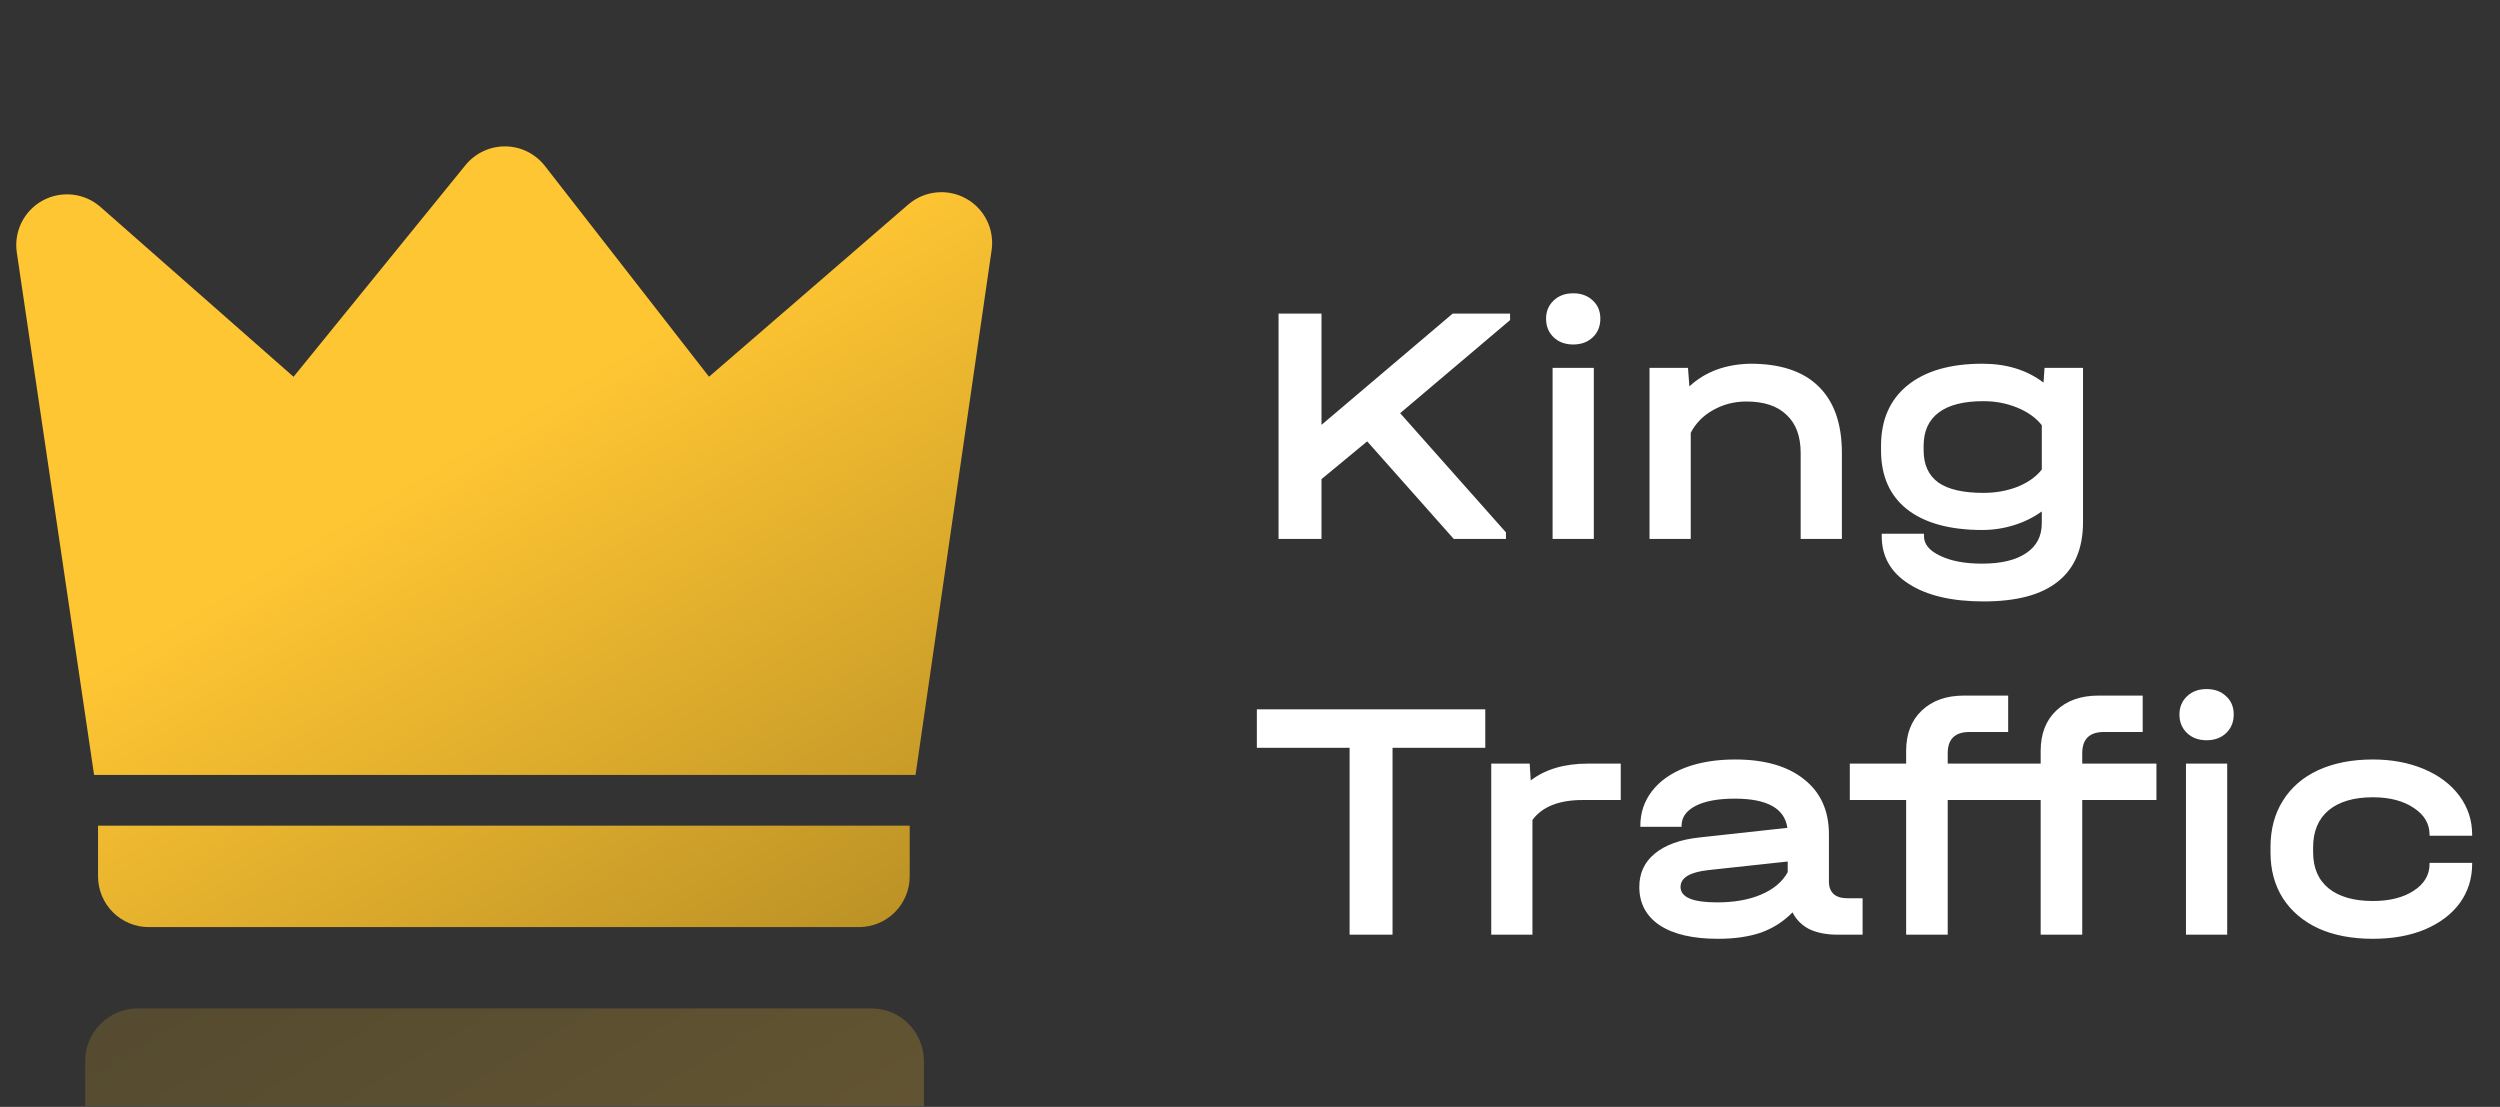
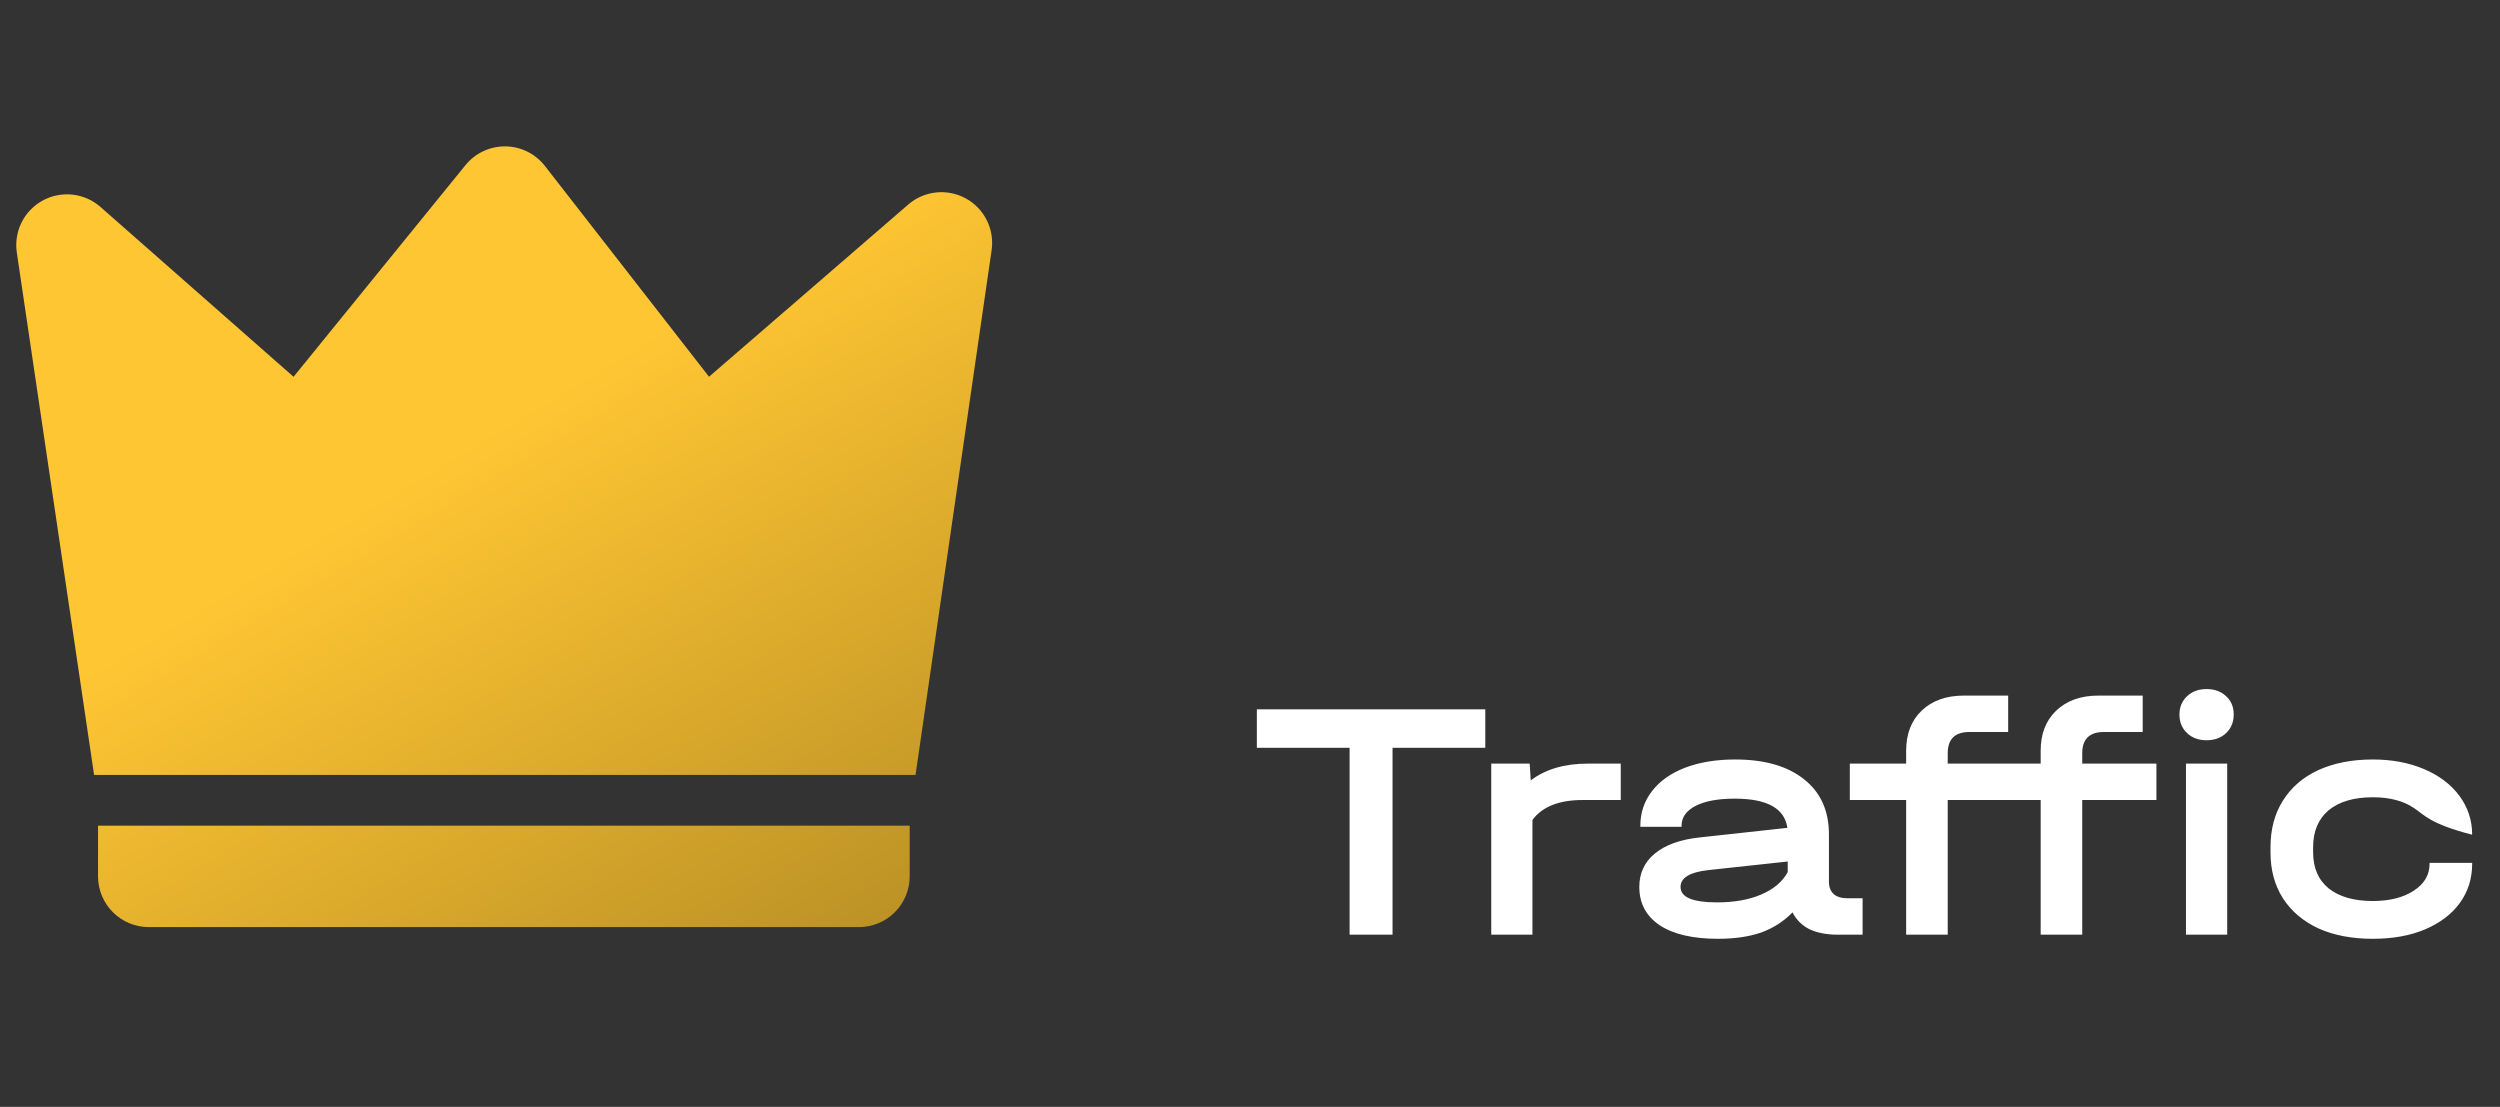
<svg xmlns="http://www.w3.org/2000/svg" width="131" height="58" viewBox="0 0 131 58" fill="none">
  <rect x="0" y="0" width="131" height="58" fill="#333333" stroke="none" />
  <g clip-path="url(#clip0_219_30644)">
    <path d="M5.267 10.846L15.382 19.744L24.393 8.651C24.645 8.341 24.965 8.092 25.327 7.922C25.689 7.752 26.084 7.666 26.484 7.671C26.884 7.675 27.278 7.769 27.636 7.947C27.994 8.125 28.308 8.381 28.553 8.696L37.153 19.741L47.594 10.716C48.004 10.362 48.512 10.142 49.051 10.085C49.589 10.028 50.133 10.137 50.608 10.397C51.083 10.657 51.467 11.056 51.709 11.541C51.95 12.025 52.039 12.572 51.961 13.108L47.974 40.607H4.93L0.881 13.233C0.801 12.694 0.888 12.143 1.131 11.656C1.374 11.168 1.761 10.767 2.24 10.506C2.718 10.246 3.266 10.139 3.807 10.2C4.349 10.26 4.858 10.486 5.267 10.846ZM5.137 43.264H47.668V45.922C47.668 46.627 47.388 47.303 46.89 47.801C46.391 48.3 45.715 48.58 45.01 48.58H7.795C7.09 48.58 6.414 48.3 5.916 47.801C5.417 47.303 5.137 46.627 5.137 45.922V43.264Z" fill="url(#paint0_linear_219_30644)" />
-     <path d="M48.279 92.147L37.827 82.878L28.515 94.433C28.255 94.756 27.925 95.016 27.551 95.193C27.177 95.369 26.768 95.459 26.355 95.454C25.942 95.45 25.535 95.351 25.165 95.166C24.794 94.981 24.47 94.715 24.217 94.386L15.331 82.881L4.541 92.282C4.117 92.651 3.592 92.88 3.036 92.939C2.479 92.998 1.918 92.885 1.427 92.614C0.936 92.343 0.539 91.927 0.289 91.423C0.039 90.918 -0.052 90.349 0.028 89.791L4.148 61.146L48.627 61.146L52.811 89.66C52.894 90.222 52.804 90.795 52.553 91.303C52.302 91.811 51.902 92.229 51.407 92.501C50.913 92.772 50.347 92.883 49.788 92.82C49.228 92.757 48.701 92.522 48.279 92.147ZM48.413 58.378L4.464 58.378L4.464 55.609C4.464 54.875 4.754 54.171 5.269 53.652C5.784 53.133 6.483 52.841 7.211 52.841L45.666 52.841C46.395 52.841 47.094 53.133 47.609 53.652C48.124 54.171 48.413 54.875 48.413 55.609L48.413 58.378Z" fill="url(#paint1_linear_219_30644)" fill-opacity="0.25" />
  </g>
-   <path d="M79.128 16.773L73.368 21.651L78.912 27.897V28.239H76.176L71.64 23.127L69.246 25.107V28.239H66.996V16.431H69.246V22.263L76.122 16.431H79.128V16.773ZM83.516 19.275V28.239H81.356V19.275H83.516ZM82.436 18.051C82.016 18.051 81.674 17.925 81.41 17.673C81.146 17.421 81.014 17.097 81.014 16.701C81.014 16.317 81.146 15.999 81.41 15.747C81.674 15.495 82.016 15.369 82.436 15.369C82.856 15.369 83.198 15.495 83.462 15.747C83.726 15.987 83.858 16.305 83.858 16.701C83.858 17.097 83.726 17.421 83.462 17.673C83.198 17.925 82.856 18.051 82.436 18.051ZM91.727 19.059C93.299 19.059 94.487 19.455 95.291 20.247C96.107 21.039 96.515 22.203 96.515 23.739V28.239H94.355V23.739C94.355 22.863 94.109 22.197 93.617 21.741C93.137 21.273 92.435 21.039 91.511 21.039C90.875 21.039 90.293 21.189 89.765 21.489C89.249 21.777 88.859 22.173 88.595 22.677V28.239H86.435V19.275H88.451L88.523 20.247C89.351 19.479 90.419 19.083 91.727 19.059ZM109.15 19.275V27.357C109.15 28.737 108.712 29.775 107.836 30.471C106.972 31.167 105.676 31.515 103.948 31.515C102.28 31.515 100.972 31.209 100.024 30.597C99.076 29.997 98.602 29.163 98.602 28.095V27.969H100.816V28.095C100.816 28.515 101.098 28.857 101.662 29.121C102.226 29.397 102.958 29.535 103.858 29.535C104.866 29.535 105.64 29.349 106.18 28.977C106.72 28.617 106.99 28.095 106.99 27.411V26.799C106.558 27.111 106.072 27.351 105.532 27.519C104.992 27.687 104.44 27.771 103.876 27.771C102.172 27.771 100.858 27.411 99.934 26.691C99.022 25.971 98.566 24.939 98.566 23.595V23.361C98.566 22.005 99.028 20.949 99.952 20.193C100.888 19.437 102.196 19.059 103.876 19.059C105.148 19.059 106.216 19.389 107.08 20.049L107.134 19.275H109.15ZM103.93 25.827C104.578 25.827 105.178 25.719 105.73 25.503C106.282 25.275 106.702 24.975 106.99 24.603V22.281C106.69 21.897 106.264 21.591 105.712 21.363C105.16 21.135 104.566 21.021 103.93 21.021C102.898 21.021 102.118 21.219 101.59 21.615C101.062 22.011 100.798 22.593 100.798 23.361V23.595C100.798 24.351 101.056 24.915 101.572 25.287C102.088 25.647 102.874 25.827 103.93 25.827Z" fill="white" />
-   <path d="M65.859 39.185V37.169H77.829V39.185H72.969V48.977H70.719V39.185H65.859ZM84.927 40.013V41.921H82.928C81.692 41.921 80.817 42.269 80.3 42.965V48.977H78.141V40.013H80.156L80.21 40.895C80.978 40.307 81.981 40.013 83.216 40.013H84.927ZM97.6 47.069V48.977H96.286C95.71 48.977 95.218 48.881 94.81 48.689C94.414 48.485 94.12 48.191 93.928 47.807C93.46 48.287 92.908 48.641 92.272 48.869C91.636 49.085 90.886 49.193 90.022 49.193C88.714 49.193 87.7 48.959 86.98 48.491C86.26 48.011 85.9 47.339 85.9 46.475C85.9 45.755 86.17 45.173 86.71 44.729C87.262 44.273 88.042 43.991 89.05 43.883L93.658 43.379C93.514 42.359 92.596 41.849 90.904 41.849C90.028 41.849 89.344 41.975 88.852 42.227C88.36 42.479 88.114 42.827 88.114 43.271V43.325H85.954V43.271C85.954 42.587 86.158 41.981 86.566 41.453C86.974 40.925 87.55 40.517 88.294 40.229C89.05 39.941 89.926 39.797 90.922 39.797C92.47 39.797 93.676 40.145 94.54 40.841C95.404 41.525 95.836 42.485 95.836 43.721V46.205C95.836 46.481 95.92 46.697 96.088 46.853C96.256 46.997 96.496 47.069 96.808 47.069H97.6ZM89.968 47.285C90.88 47.285 91.654 47.147 92.29 46.871C92.938 46.595 93.4 46.205 93.676 45.701V45.143L89.518 45.593C88.546 45.701 88.06 45.995 88.06 46.475C88.06 47.015 88.696 47.285 89.968 47.285ZM105.948 41.921H102.06V48.977H99.882V41.921H96.93V40.013H99.882V39.347C99.882 38.459 100.152 37.757 100.692 37.241C101.244 36.713 101.982 36.449 102.906 36.449H105.228V38.357H103.194C102.438 38.357 102.06 38.729 102.06 39.473V40.013H105.948V41.921ZM112.997 41.921H109.109V48.977H106.931V41.921H103.979V40.013H106.931V39.347C106.931 38.459 107.201 37.757 107.741 37.241C108.293 36.713 109.031 36.449 109.955 36.449H112.277V38.357H110.243C109.487 38.357 109.109 38.729 109.109 39.473V40.013H112.997V41.921ZM116.705 40.013V48.977H114.545V40.013H116.705ZM115.625 38.789C115.205 38.789 114.863 38.663 114.599 38.411C114.335 38.159 114.203 37.835 114.203 37.439C114.203 37.055 114.335 36.737 114.599 36.485C114.863 36.233 115.205 36.107 115.625 36.107C116.045 36.107 116.387 36.233 116.651 36.485C116.915 36.725 117.047 37.043 117.047 37.439C117.047 37.835 116.915 38.159 116.651 38.411C116.387 38.663 116.045 38.789 115.625 38.789ZM124.339 49.193C123.247 49.193 122.299 49.013 121.495 48.653C120.691 48.281 120.067 47.753 119.623 47.069C119.191 46.385 118.975 45.587 118.975 44.675V44.387C118.975 43.451 119.191 42.641 119.623 41.957C120.055 41.261 120.673 40.727 121.477 40.355C122.293 39.983 123.247 39.797 124.339 39.797C125.335 39.797 126.229 39.965 127.021 40.301C127.813 40.637 128.431 41.105 128.875 41.705C129.319 42.305 129.541 42.983 129.541 43.739V43.793H127.309V43.739C127.309 43.163 127.033 42.695 126.481 42.335C125.929 41.963 125.215 41.777 124.339 41.777C123.343 41.777 122.569 42.005 122.017 42.461C121.477 42.917 121.207 43.565 121.207 44.405V44.657C121.207 45.473 121.477 46.103 122.017 46.547C122.569 46.991 123.343 47.213 124.339 47.213C125.215 47.213 125.929 47.033 126.481 46.673C127.033 46.313 127.309 45.845 127.309 45.269V45.215H129.541V45.269C129.541 46.037 129.325 46.721 128.893 47.321C128.461 47.909 127.849 48.371 127.057 48.707C126.277 49.031 125.371 49.193 124.339 49.193Z" fill="white" />
+   <path d="M65.859 39.185V37.169H77.829V39.185H72.969V48.977H70.719V39.185H65.859ZM84.927 40.013V41.921H82.928C81.692 41.921 80.817 42.269 80.3 42.965V48.977H78.141V40.013H80.156L80.21 40.895C80.978 40.307 81.981 40.013 83.216 40.013H84.927ZM97.6 47.069V48.977H96.286C95.71 48.977 95.218 48.881 94.81 48.689C94.414 48.485 94.12 48.191 93.928 47.807C93.46 48.287 92.908 48.641 92.272 48.869C91.636 49.085 90.886 49.193 90.022 49.193C88.714 49.193 87.7 48.959 86.98 48.491C86.26 48.011 85.9 47.339 85.9 46.475C85.9 45.755 86.17 45.173 86.71 44.729C87.262 44.273 88.042 43.991 89.05 43.883L93.658 43.379C93.514 42.359 92.596 41.849 90.904 41.849C90.028 41.849 89.344 41.975 88.852 42.227C88.36 42.479 88.114 42.827 88.114 43.271V43.325H85.954V43.271C85.954 42.587 86.158 41.981 86.566 41.453C86.974 40.925 87.55 40.517 88.294 40.229C89.05 39.941 89.926 39.797 90.922 39.797C92.47 39.797 93.676 40.145 94.54 40.841C95.404 41.525 95.836 42.485 95.836 43.721V46.205C95.836 46.481 95.92 46.697 96.088 46.853C96.256 46.997 96.496 47.069 96.808 47.069H97.6ZM89.968 47.285C90.88 47.285 91.654 47.147 92.29 46.871C92.938 46.595 93.4 46.205 93.676 45.701V45.143L89.518 45.593C88.546 45.701 88.06 45.995 88.06 46.475C88.06 47.015 88.696 47.285 89.968 47.285ZM105.948 41.921H102.06V48.977H99.882V41.921H96.93V40.013H99.882V39.347C99.882 38.459 100.152 37.757 100.692 37.241C101.244 36.713 101.982 36.449 102.906 36.449H105.228V38.357H103.194C102.438 38.357 102.06 38.729 102.06 39.473V40.013H105.948V41.921ZM112.997 41.921H109.109V48.977H106.931V41.921H103.979V40.013H106.931V39.347C106.931 38.459 107.201 37.757 107.741 37.241C108.293 36.713 109.031 36.449 109.955 36.449H112.277V38.357H110.243C109.487 38.357 109.109 38.729 109.109 39.473V40.013H112.997V41.921ZM116.705 40.013V48.977H114.545V40.013H116.705ZM115.625 38.789C115.205 38.789 114.863 38.663 114.599 38.411C114.335 38.159 114.203 37.835 114.203 37.439C114.203 37.055 114.335 36.737 114.599 36.485C114.863 36.233 115.205 36.107 115.625 36.107C116.045 36.107 116.387 36.233 116.651 36.485C116.915 36.725 117.047 37.043 117.047 37.439C117.047 37.835 116.915 38.159 116.651 38.411C116.387 38.663 116.045 38.789 115.625 38.789ZM124.339 49.193C123.247 49.193 122.299 49.013 121.495 48.653C120.691 48.281 120.067 47.753 119.623 47.069C119.191 46.385 118.975 45.587 118.975 44.675V44.387C118.975 43.451 119.191 42.641 119.623 41.957C120.055 41.261 120.673 40.727 121.477 40.355C122.293 39.983 123.247 39.797 124.339 39.797C125.335 39.797 126.229 39.965 127.021 40.301C127.813 40.637 128.431 41.105 128.875 41.705C129.319 42.305 129.541 42.983 129.541 43.739V43.793V43.739C127.309 43.163 127.033 42.695 126.481 42.335C125.929 41.963 125.215 41.777 124.339 41.777C123.343 41.777 122.569 42.005 122.017 42.461C121.477 42.917 121.207 43.565 121.207 44.405V44.657C121.207 45.473 121.477 46.103 122.017 46.547C122.569 46.991 123.343 47.213 124.339 47.213C125.215 47.213 125.929 47.033 126.481 46.673C127.033 46.313 127.309 45.845 127.309 45.269V45.215H129.541V45.269C129.541 46.037 129.325 46.721 128.893 47.321C128.461 47.909 127.849 48.371 127.057 48.707C126.277 49.031 125.371 49.193 124.339 49.193Z" fill="white" />
  <defs>
    <linearGradient id="paint0_linear_219_30644" x1="26.421" y1="7.67" x2="58.621" y2="61.234" gradientUnits="userSpaceOnUse">
      <stop offset="0.198" stop-color="#FFC633" />
      <stop offset="1" stop-color="#99771F" />
    </linearGradient>
    <linearGradient id="paint1_linear_219_30644" x1="26.421" y1="95.454" x2="-7.248" y2="39.898" gradientUnits="userSpaceOnUse">
      <stop offset="0.198" stop-color="#FFC633" />
      <stop offset="1" stop-color="#99771F" />
    </linearGradient>
    <clipPath id="clip0_219_30644">
      <rect width="52.841" height="57.955" fill="white" />
    </clipPath>
  </defs>
</svg>